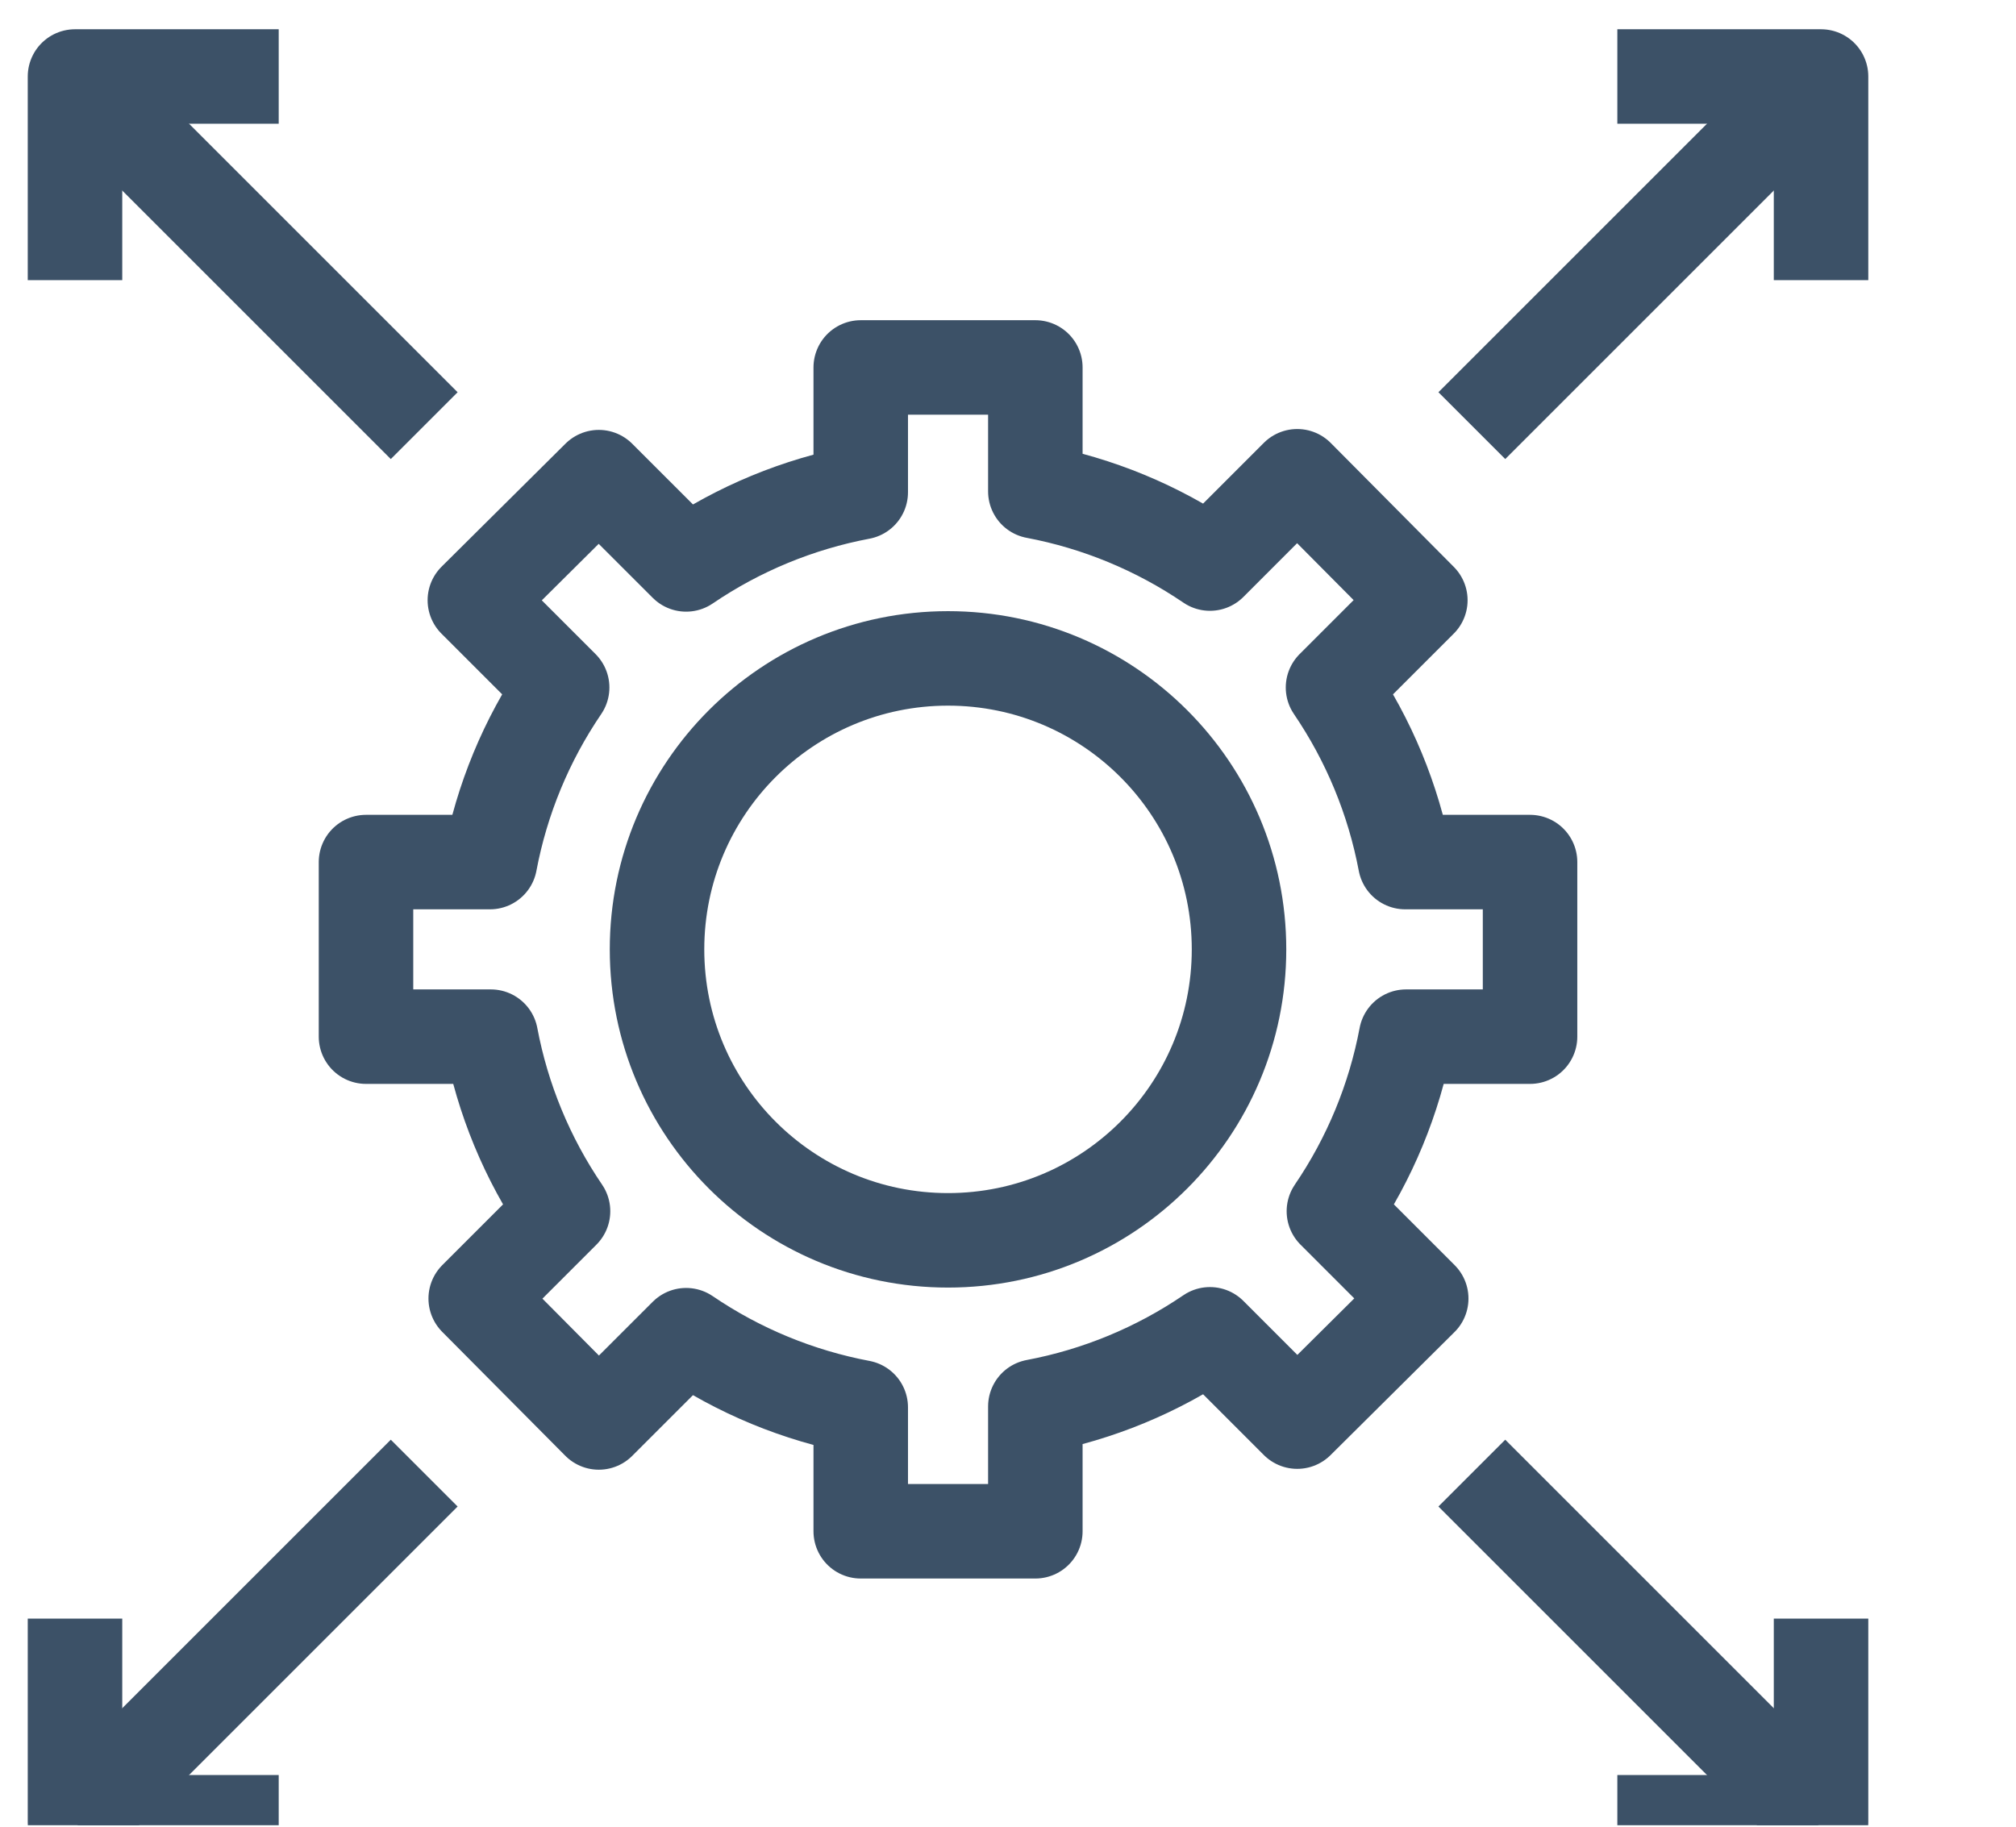
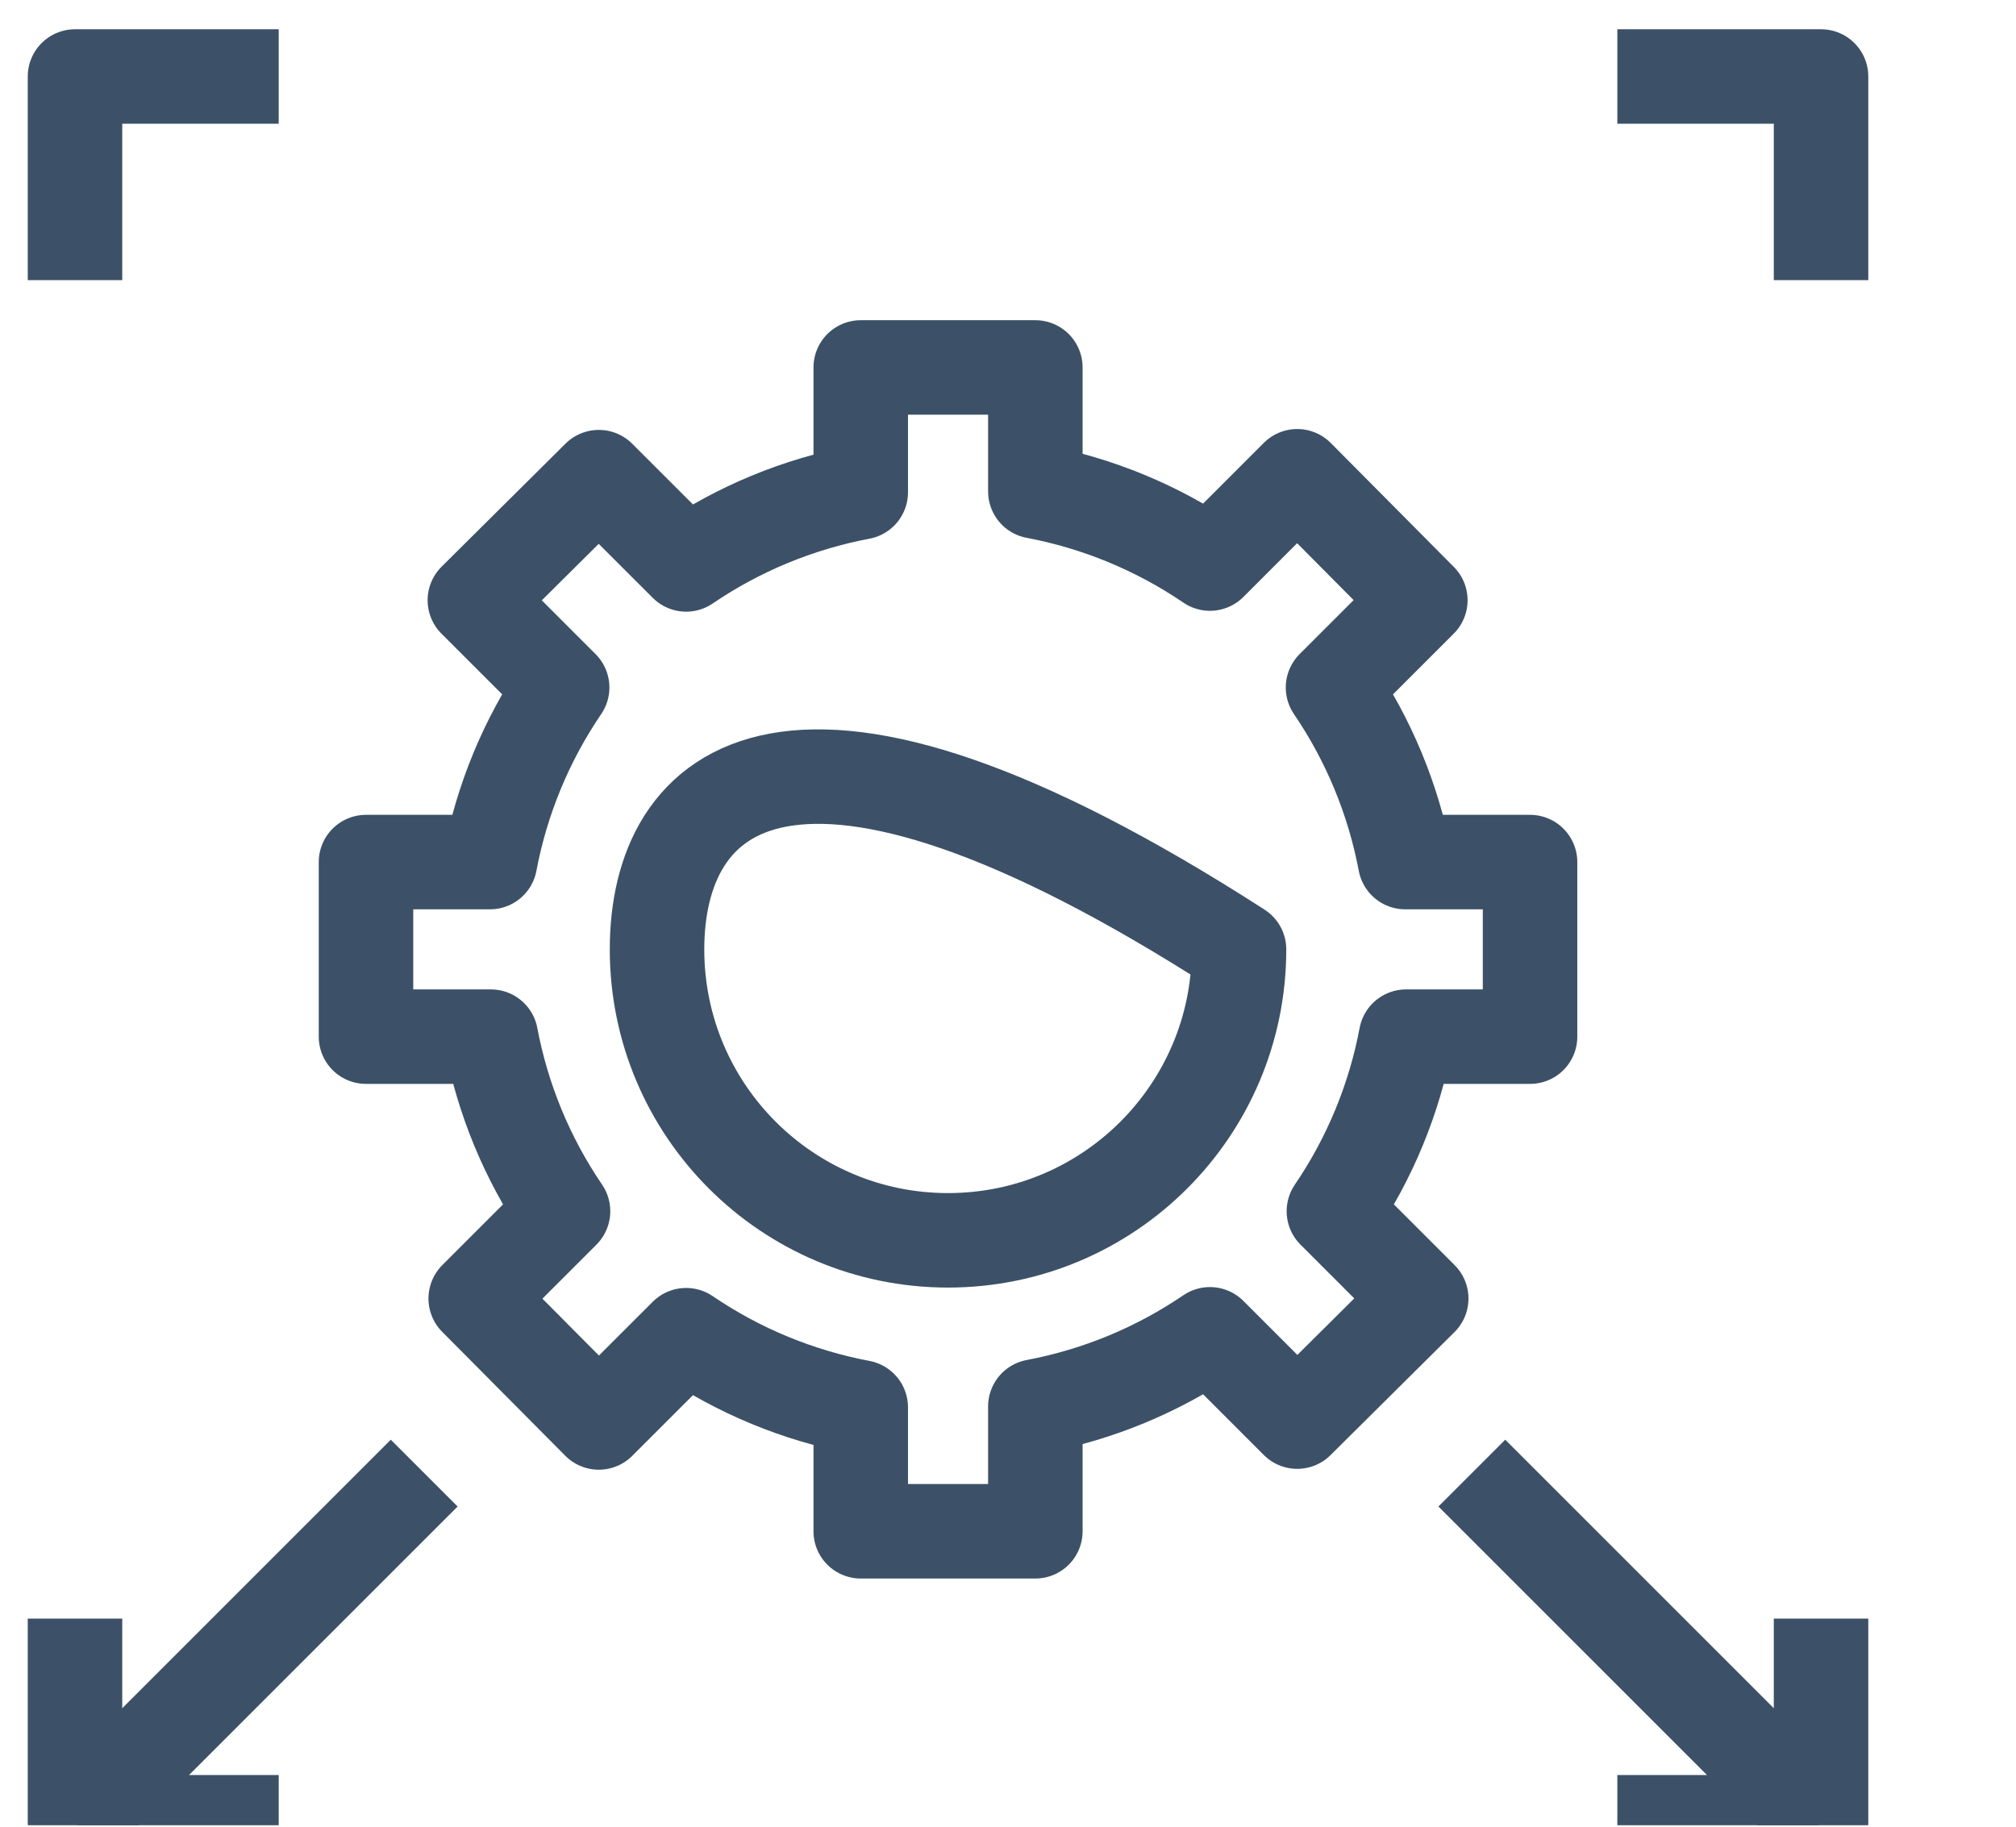
<svg xmlns="http://www.w3.org/2000/svg" width="64" height="58" viewBox="0 0 64 58" fill="none">
  <g clip-path="url(#clip0_123_794)">
    <path d="M48.573 32.915V27.372H44.61C44.235 25.387 43.455 23.5 42.318 21.829L45.09 19.058L41.182 15.122L38.411 17.894C36.74 16.757 34.853 15.977 32.868 15.602V11.667H27.325V15.63C25.339 16.005 23.452 16.785 21.782 17.921L19.01 15.15L15.075 19.058L17.846 21.829C16.709 23.5 15.929 25.387 15.555 27.372H11.619V32.915H15.583C15.957 34.901 16.737 36.788 17.874 38.458L15.102 41.23L19.01 45.165L21.782 42.394C23.452 43.531 25.339 44.31 27.325 44.685V48.62H32.868V44.657C34.853 44.283 36.74 43.503 38.411 42.366L41.182 45.138L45.118 41.23L42.346 38.458C43.483 36.788 44.263 34.901 44.637 32.915H48.573Z" stroke="#3C5167" stroke-width="3" stroke-linejoin="round" />
-     <path d="M30.096 39.382C35.198 39.382 39.334 35.246 39.334 30.144C39.334 25.041 35.198 20.905 30.096 20.905C24.994 20.905 20.858 25.041 20.858 30.144C20.858 35.246 24.994 39.382 30.096 39.382Z" stroke="#3C5167" stroke-width="3" stroke-linejoin="round" />
-     <path d="M46.725 13.515L57.811 2.429" stroke="#3C5167" stroke-width="3" stroke-linejoin="round" />
+     <path d="M30.096 39.382C35.198 39.382 39.334 35.246 39.334 30.144C24.994 20.905 20.858 25.041 20.858 30.144C20.858 35.246 24.994 39.382 30.096 39.382Z" stroke="#3C5167" stroke-width="3" stroke-linejoin="round" />
    <path d="M51.344 2.429H57.811V8.895" stroke="#3C5167" stroke-width="3" stroke-linejoin="round" />
-     <path d="M13.467 13.515L2.381 2.429" stroke="#3C5167" stroke-width="3" stroke-linejoin="round" />
    <path d="M8.848 2.429H2.381V8.895" stroke="#3C5167" stroke-width="3" stroke-linejoin="round" />
    <path d="M46.725 46.773L57.811 57.859" stroke="#3C5167" stroke-width="3" stroke-linejoin="round" />
    <path d="M51.344 57.859H57.811V51.392" stroke="#3C5167" stroke-width="3" stroke-linejoin="round" />
    <path d="M13.467 46.773L2.381 57.859" stroke="#3C5167" stroke-width="3" stroke-linejoin="round" />
    <path d="M8.848 57.859H2.381V51.392" stroke="#3C5167" stroke-width="3" stroke-linejoin="round" />
  </g>
  <defs>
    <clipPath id="clip0_123_794">
      <rect width="64" height="57.905" fill="white" transform="translate(0 0.048)" />
    </clipPath>
  </defs>
</svg>